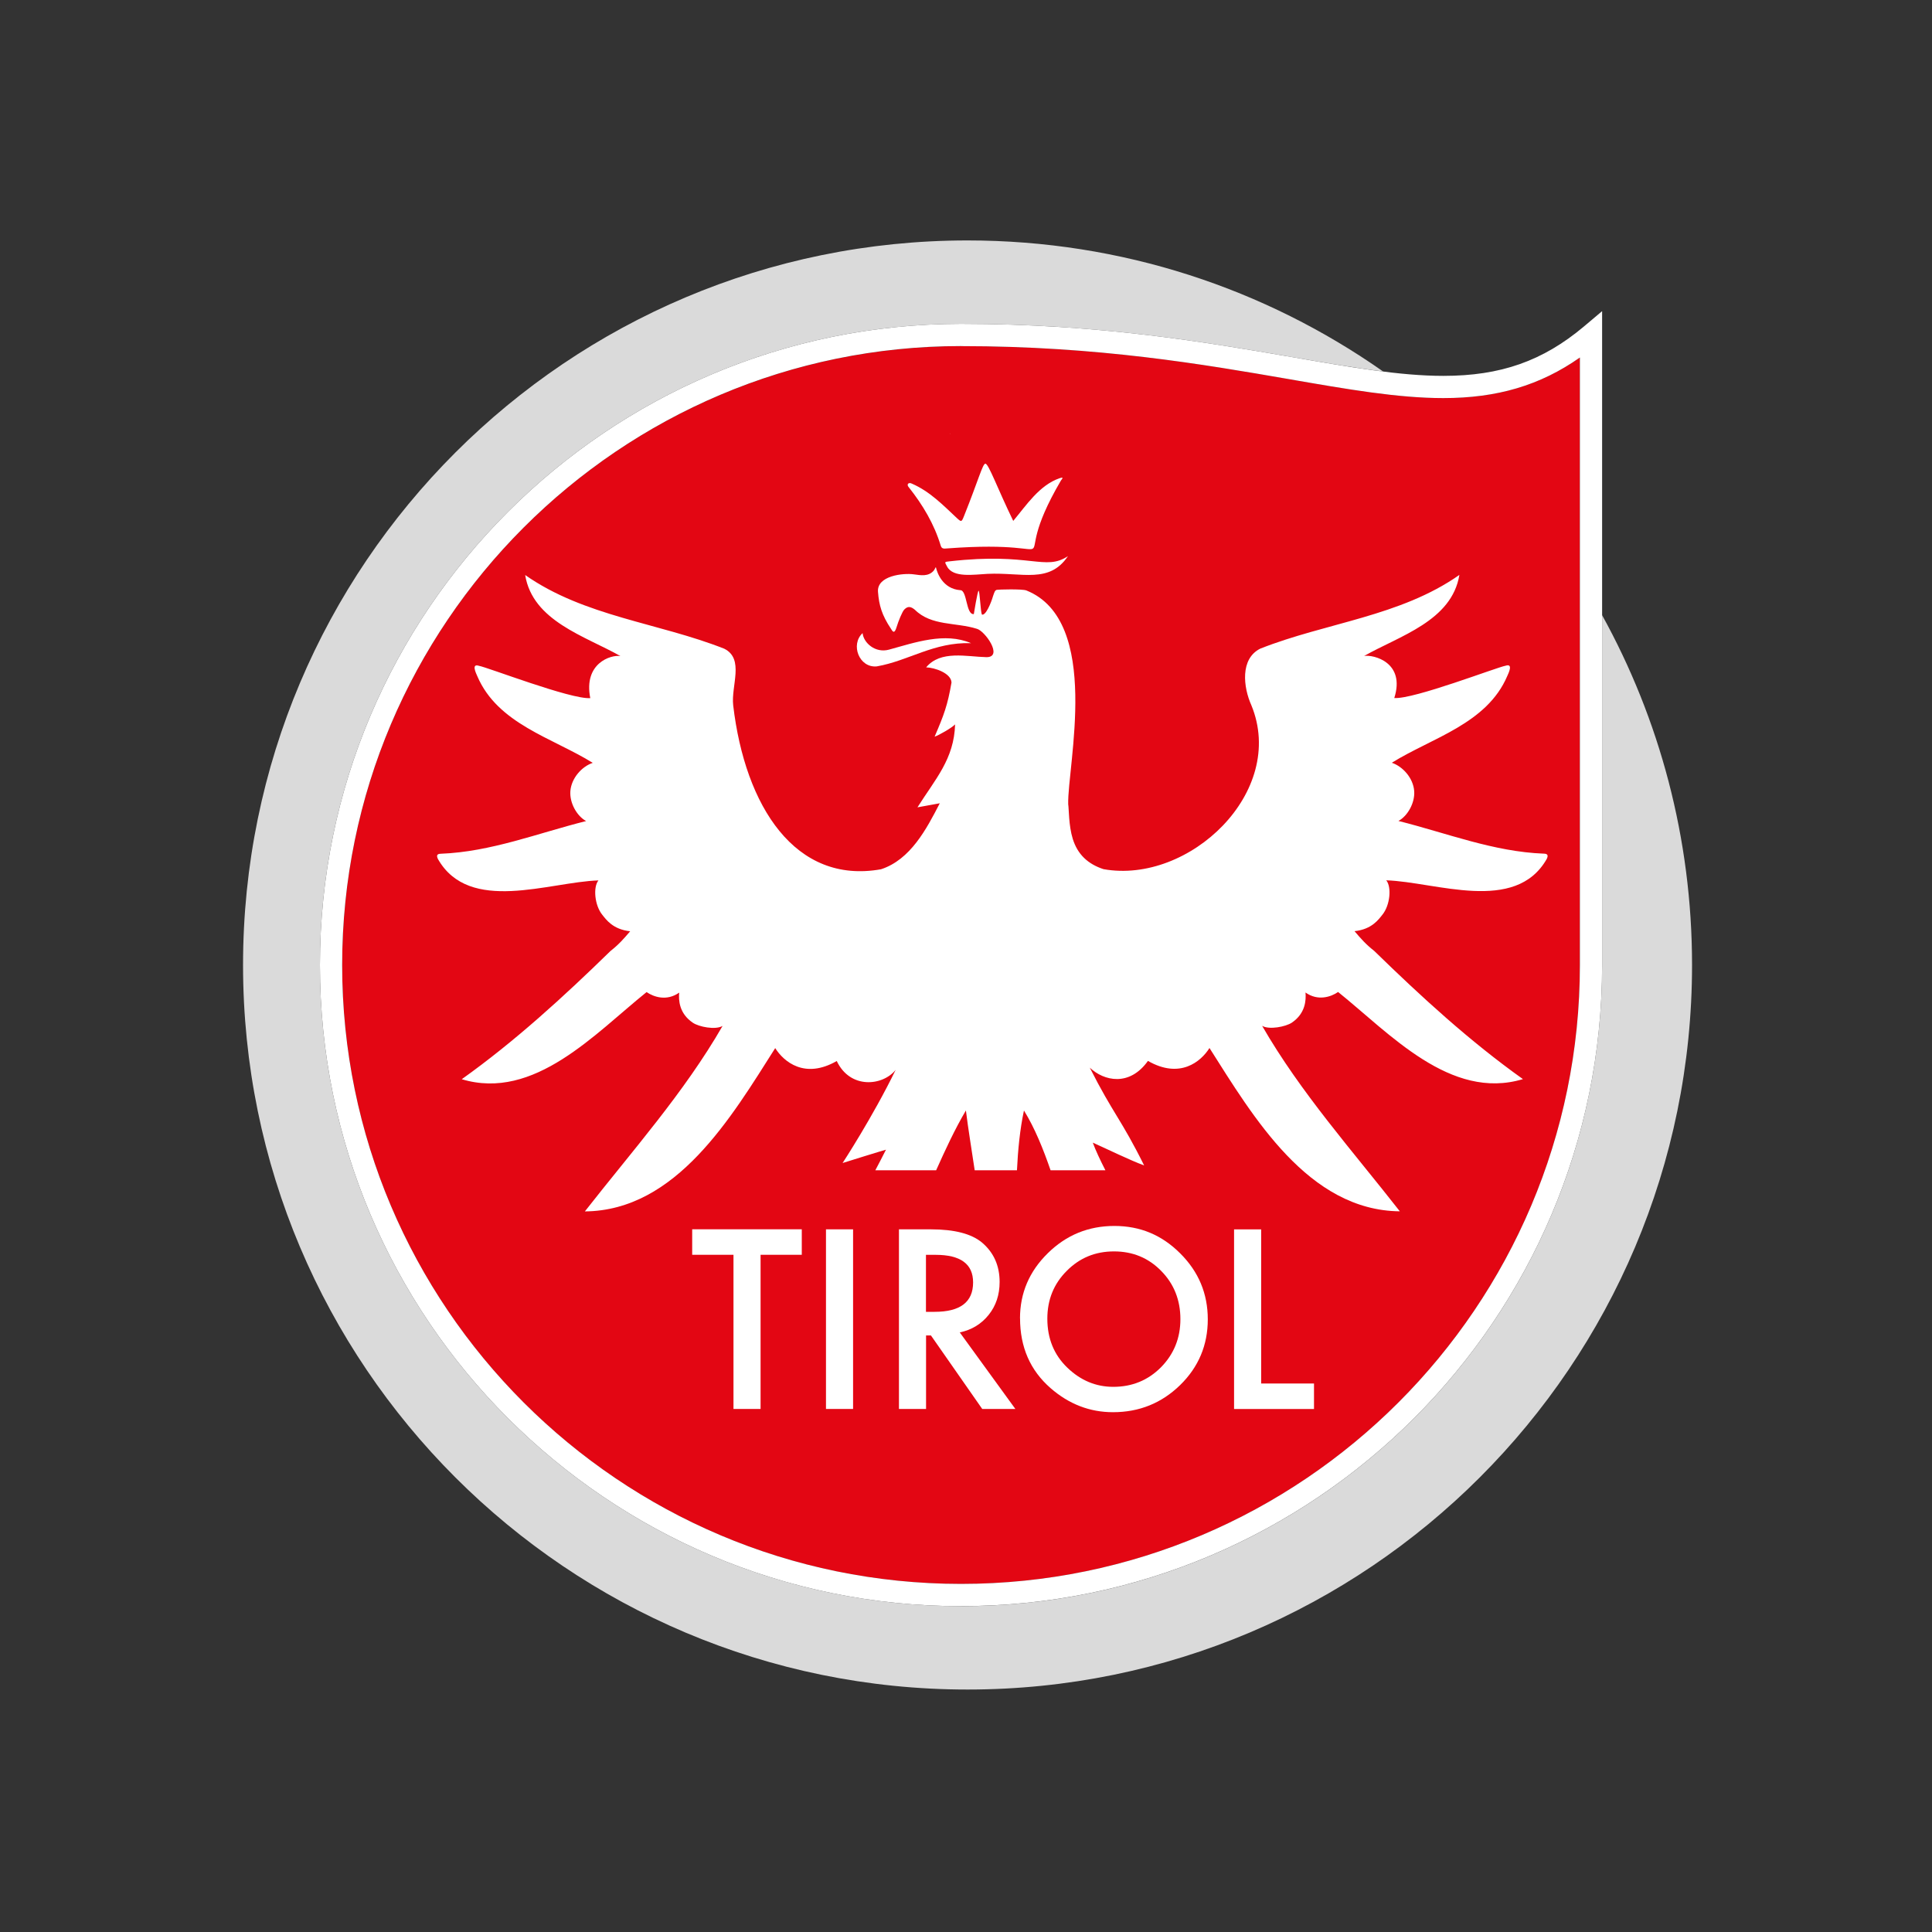
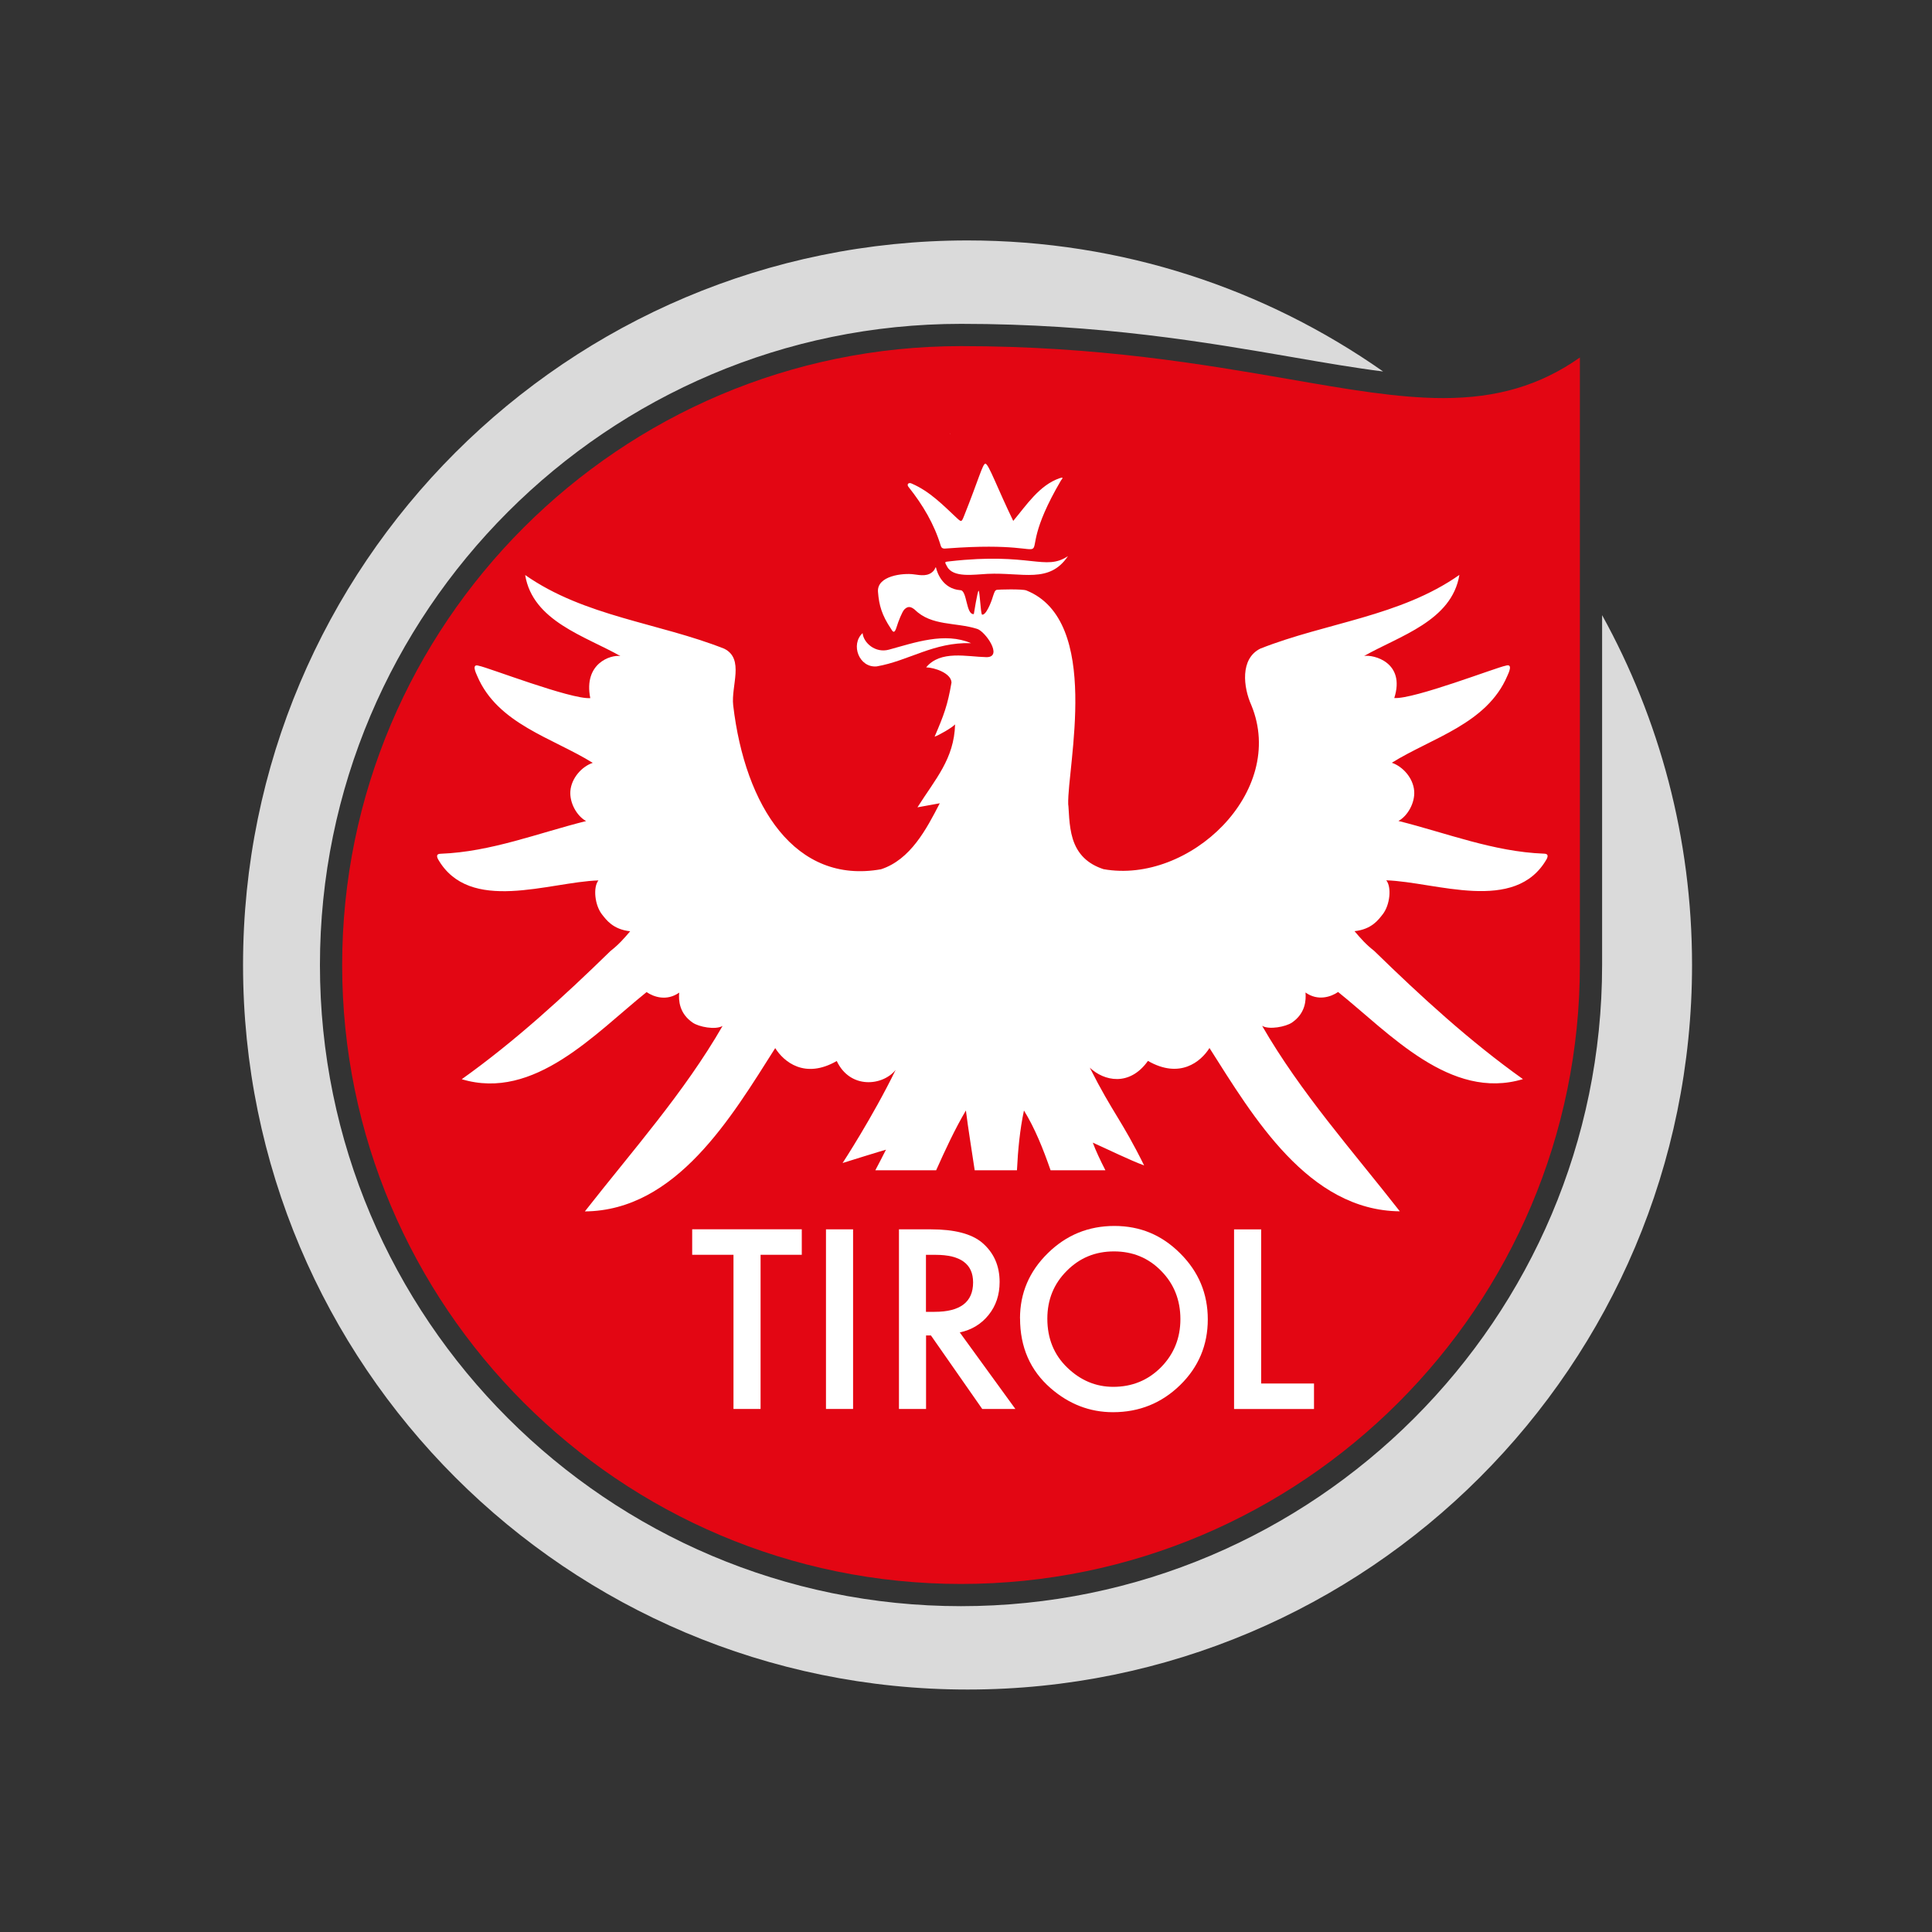
<svg xmlns="http://www.w3.org/2000/svg" version="1.1" viewBox="0 0 400 400">
  <rect x="0" y="0" width="400" height="400" fill="#333333" stroke="none" />
  <defs>
    <style>
      .cls-1 {
        fill: #fff;
      }

      .cls-2 {
        fill: #e30613;
      }

      .cls-3 {
        display: none;
      }

      .cls-4 {
        fill: #dadada;
      }
    </style>
  </defs>
  <g>
    <g id="Ebene_1">
      <g id="Ebene_1-2" data-name="Ebene_1">
        <g id="Ebene_2" class="cls-3">
          <rect x="-427.08" y="39" width="343" height="318" />
        </g>
        <path class="cls-2" d="M327.1,74.02c-8.24,5.78-17.14,8.4-28.28,8.4-9.36,0-19.86-1.82-31.98-3.93-17.58-3.04-39.46-6.83-67.87-6.83-70.66,0-128.13,57.5-128.13,128.15s57.47,128.13,128.13,128.13,128.13-57.47,128.13-128.13v-125.78h0Z" />
        <path class="cls-4" d="M331.7,127.39v72.42c0,73.19-59.54,132.73-132.73,132.73s-132.73-59.54-132.73-132.73S125.78,67.05,198.97,67.05c28.81,0,50.89,3.84,68.66,6.9,6.75,1.17,12.97,2.24,18.73,2.96-24.36-17.09-54.02-27.13-86.03-27.13-82.85,0-150.01,67.16-150.01,150.01s67.16,150.01,150.01,150.01,149.99-67.16,149.99-150.01c0-26.26-6.76-50.94-18.61-72.41h-.01Z" />
-         <path class="cls-1" d="M198.97,71.65c-70.66,0-128.13,57.5-128.13,128.15s57.47,128.13,128.13,128.13,128.13-57.47,128.13-128.13v-125.78c-8.24,5.78-17.14,8.4-28.28,8.4-9.36,0-19.86-1.82-31.98-3.93-17.58-3.04-39.46-6.83-67.87-6.83M198.97,332.54c-73.19,0-132.73-59.54-132.73-132.73S125.78,67.05,198.97,67.05c28.81,0,50.89,3.84,68.66,6.9,11.92,2.07,22.23,3.87,31.2,3.87,11.85,0,20.57-3.06,29.1-10.22l3.77-3.18v135.38c0,73.19-59.54,132.73-132.73,132.73" />
        <path class="cls-1" d="M196.67,89.74l-.04.05h.1s-.04-.04-.06-.06h0Z" />
        <g>
          <path class="cls-1" d="M194.77,112.97c.18.6.52.67,1.38.57,28.18-2.11,11.23,6.85,23.52-14.08.11-.18.78-.82-.29-.45-4.19,1.43-6.91,5.63-9.6,8.84-3.31-6.82-5.1-11.85-5.77-11.85-.57,0-1.44,3.41-4.44,10.89-.48,1.19-.53,1.22-1.44.39-2.88-2.7-5.62-5.54-9.32-7.14-.68-.37-1.22.14-.64.76,2.89,3.65,5.24,7.59,6.6,12.08h0Z" />
          <path class="cls-1" d="M181.52,137.97c6.61-1.15,11.8-5.06,19.52-4.81-5.45-2.33-11.61-.13-16.98,1.34-2.83.78-5.27-1.4-5.47-3.42-2.56,2.36-.72,7.23,2.93,6.89Z" />
          <path class="cls-1" d="M196.67,116.21c-1.2.14-1.12.06-.6,1.06,1.25,2.43,5.61,1.67,8.39,1.54,7.26-.34,12.78,2.09,16.65-3.67-4.77,3.16-7.69-.83-24.44,1.07h0Z" />
          <path class="cls-1" d="M319.63,176.74c-10.43-.4-20.11-4.27-30.1-6.77,1.87-1,3.46-3.73,3.26-6.23-.21-2.64-2.33-5.04-4.63-5.82,8.34-5.19,19.68-8.05,23.91-17.97.32-.7,1.23-2.64-.35-2.12-1.75.29-19,6.98-23.05,6.69,2.36-7.39-4.29-9.03-6.24-8.71,7.32-4.16,18.15-7.24,19.72-16.78-12.26,8.61-27.61,9.88-41.22,15.26-4.22,2.1-3.52,8.01-1.85,11.72,7.39,17.96-12.88,37.12-30.61,33.94-3.24-1.06-5.37-3.06-6.37-6.28-.86-2.77-.78-6.21-.94-7.17-.21-7.85,7-37.97-8.65-44.25-.86-.35-5.93-.2-6.15-.13-.39.13-.47.45-.77,1.32-.38,1.33-1.5,4.08-2.3,3.8-.28-.56-.44-4.91-.68-4.93-.22-.02-.99,4.83-.99,4.83-1.65.19-1.36-4.96-2.8-4.95-3.69-.28-4.8-3.68-5.02-4.63-.09-.38-.15.23-.55.66-1.08,1.16-2.57.9-4.08.69-2.16-.3-7.65.27-7.39,3.63.21,2.78.8,4.82,2.68,7.63.35.61.72,1.17,1.17-.34.37-1.23,1.16-3.18,1.59-3.63.75-.76,1.35-.64,2.18.03,3.43,3.41,8.48,2.58,12.83,3.95,1.65.38,5.56,5.86,2.03,5.88-4.1-.09-9.53-1.5-12.51,2.11,1.72.04,5.16,1.18,5.25,3.13-.81,4.72-1.57,6.73-3.5,11.22.92-.31,3.57-1.83,4.24-2.54-.2,7.16-4.09,11.31-7.79,17.17,1.69-.3,3.6-.66,4.62-.84-2.76,5.35-6.06,11.66-12.16,13.66-17.73,3.18-28.15-12.98-30.61-33.94-.47-4.04,2.37-9.62-1.85-11.72-13.6-5.38-28.95-6.66-41.22-15.26,1.56,9.54,12.39,12.63,19.72,16.78-1.95-.32-7.68,1.47-6.24,8.71-4.05.29-21.3-6.4-23.05-6.69-1.58-.52-.67,1.41-.35,2.12,4.22,9.92,15.56,12.78,23.91,17.97-2.3.78-4.41,3.18-4.63,5.82-.2,2.5,1.38,5.23,3.26,6.23-9.99,2.5-19.68,6.37-30.1,6.77-.77.02-.93.35-.58,1.09,6.5,11.43,23,4.76,33.23,4.43-1.13,1.38-.8,5.14.79,7.11.8.99,2.17,3.03,5.78,3.42-1.37,1.6-2.32,2.7-4.07,4.08-9.72,9.48-19.8,18.71-30.8,26.55,15.02,4.52,27.6-9.47,38.27-18.04,1.48,1.02,4.18,1.93,6.75.11-.14,1.55-.03,4.31,2.83,6.24,1.25.85,4.66,1.53,6.15.66-7.95,13.81-18.75,25.92-28.51,38.4,18.95-.17,30.35-19.54,39.41-33.81,1.77,2.82,6.12,6.48,12.74,2.67,2.78,5.89,9.55,5.16,12.2,1.83-4.77,9.79-10.99,19.29-10.99,19.29.05-.03,9-2.8,8.98-2.76-.63,1.26-1.38,2.7-2.2,4.26h12.59c1.9-4.24,3.84-8.45,6.16-12.38.48,3.91,1.19,8.09,1.82,12.38h8.75c.2-4.17.61-8.45,1.45-12.37,2.27,3.68,3.99,7.98,5.51,12.37h11.35c-1.11-2.17-2.03-4.14-2.61-5.72,2.81,1.25,7.79,3.69,10.63,4.72-4.75-9.58-6.41-10.67-11.25-20.24,2.92,2.76,8.2,3.98,12.04-1.4,6.62,3.8,10.97.15,12.74-2.67,9.06,14.26,20.46,33.63,39.41,33.81-9.76-12.48-20.56-24.59-28.51-38.4,1.48.86,4.89.18,6.15-.66,2.85-1.93,2.96-4.69,2.83-6.24,2.57,1.82,5.27.91,6.75-.11,10.67,8.57,23.25,22.56,38.27,18.04-11.01-7.84-21.08-17.07-30.8-26.55-1.76-1.38-2.7-2.48-4.07-4.08,3.61-.39,4.98-2.43,5.78-3.42,1.59-1.97,1.93-5.73.79-7.11,10.23.32,26.73,7,33.23-4.43.35-.74.18-1.07-.58-1.09h-.03Z" />
        </g>
        <g>
          <path class="cls-1" d="M157.47,259.79v31.92h-5.61v-31.92h-8.55v-5.28h22.69v5.28h-8.53Z" />
          <path class="cls-1" d="M176.62,254.52v37.19h-5.61v-37.19h5.61Z" />
          <path class="cls-1" d="M198.71,275.86l11.51,15.85h-6.86l-10.62-15.22h-1.01v15.22h-5.61v-37.19h6.58c4.91,0,8.46.92,10.65,2.77,2.41,2.06,3.61,4.77,3.61,8.14,0,2.63-.75,4.9-2.26,6.79s-3.5,3.11-5.97,3.64h-.02ZM191.72,271.6h1.78c5.32,0,7.97-2.03,7.97-6.09,0-3.81-2.59-5.71-7.76-5.71h-2v11.8h0Z" />
          <path class="cls-1" d="M211.18,272.95c0-5.23,1.92-9.73,5.76-13.49,3.82-3.76,8.41-5.64,13.78-5.64s9.84,1.89,13.63,5.68c3.81,3.79,5.71,8.34,5.71,13.66s-1.91,9.88-5.73,13.61c-3.84,3.74-8.47,5.61-13.9,5.61-4.8,0-9.11-1.66-12.93-4.99-4.21-3.68-6.31-8.49-6.31-14.45h-.01ZM216.84,273.02c0,4.11,1.38,7.49,4.14,10.14,2.75,2.65,5.92,3.97,9.51,3.97,3.9,0,7.19-1.35,9.88-4.05,2.68-2.73,4.02-6.05,4.02-9.97s-1.32-7.29-3.97-9.97c-2.63-2.7-5.89-4.05-9.78-4.05s-7.14,1.35-9.8,4.05c-2.67,2.67-4,5.96-4,9.88h0Z" />
          <path class="cls-1" d="M261.11,254.52v31.92h10.94v5.28h-16.55v-37.19h5.61Z" />
        </g>
      </g>
    </g>
  </g>
</svg>